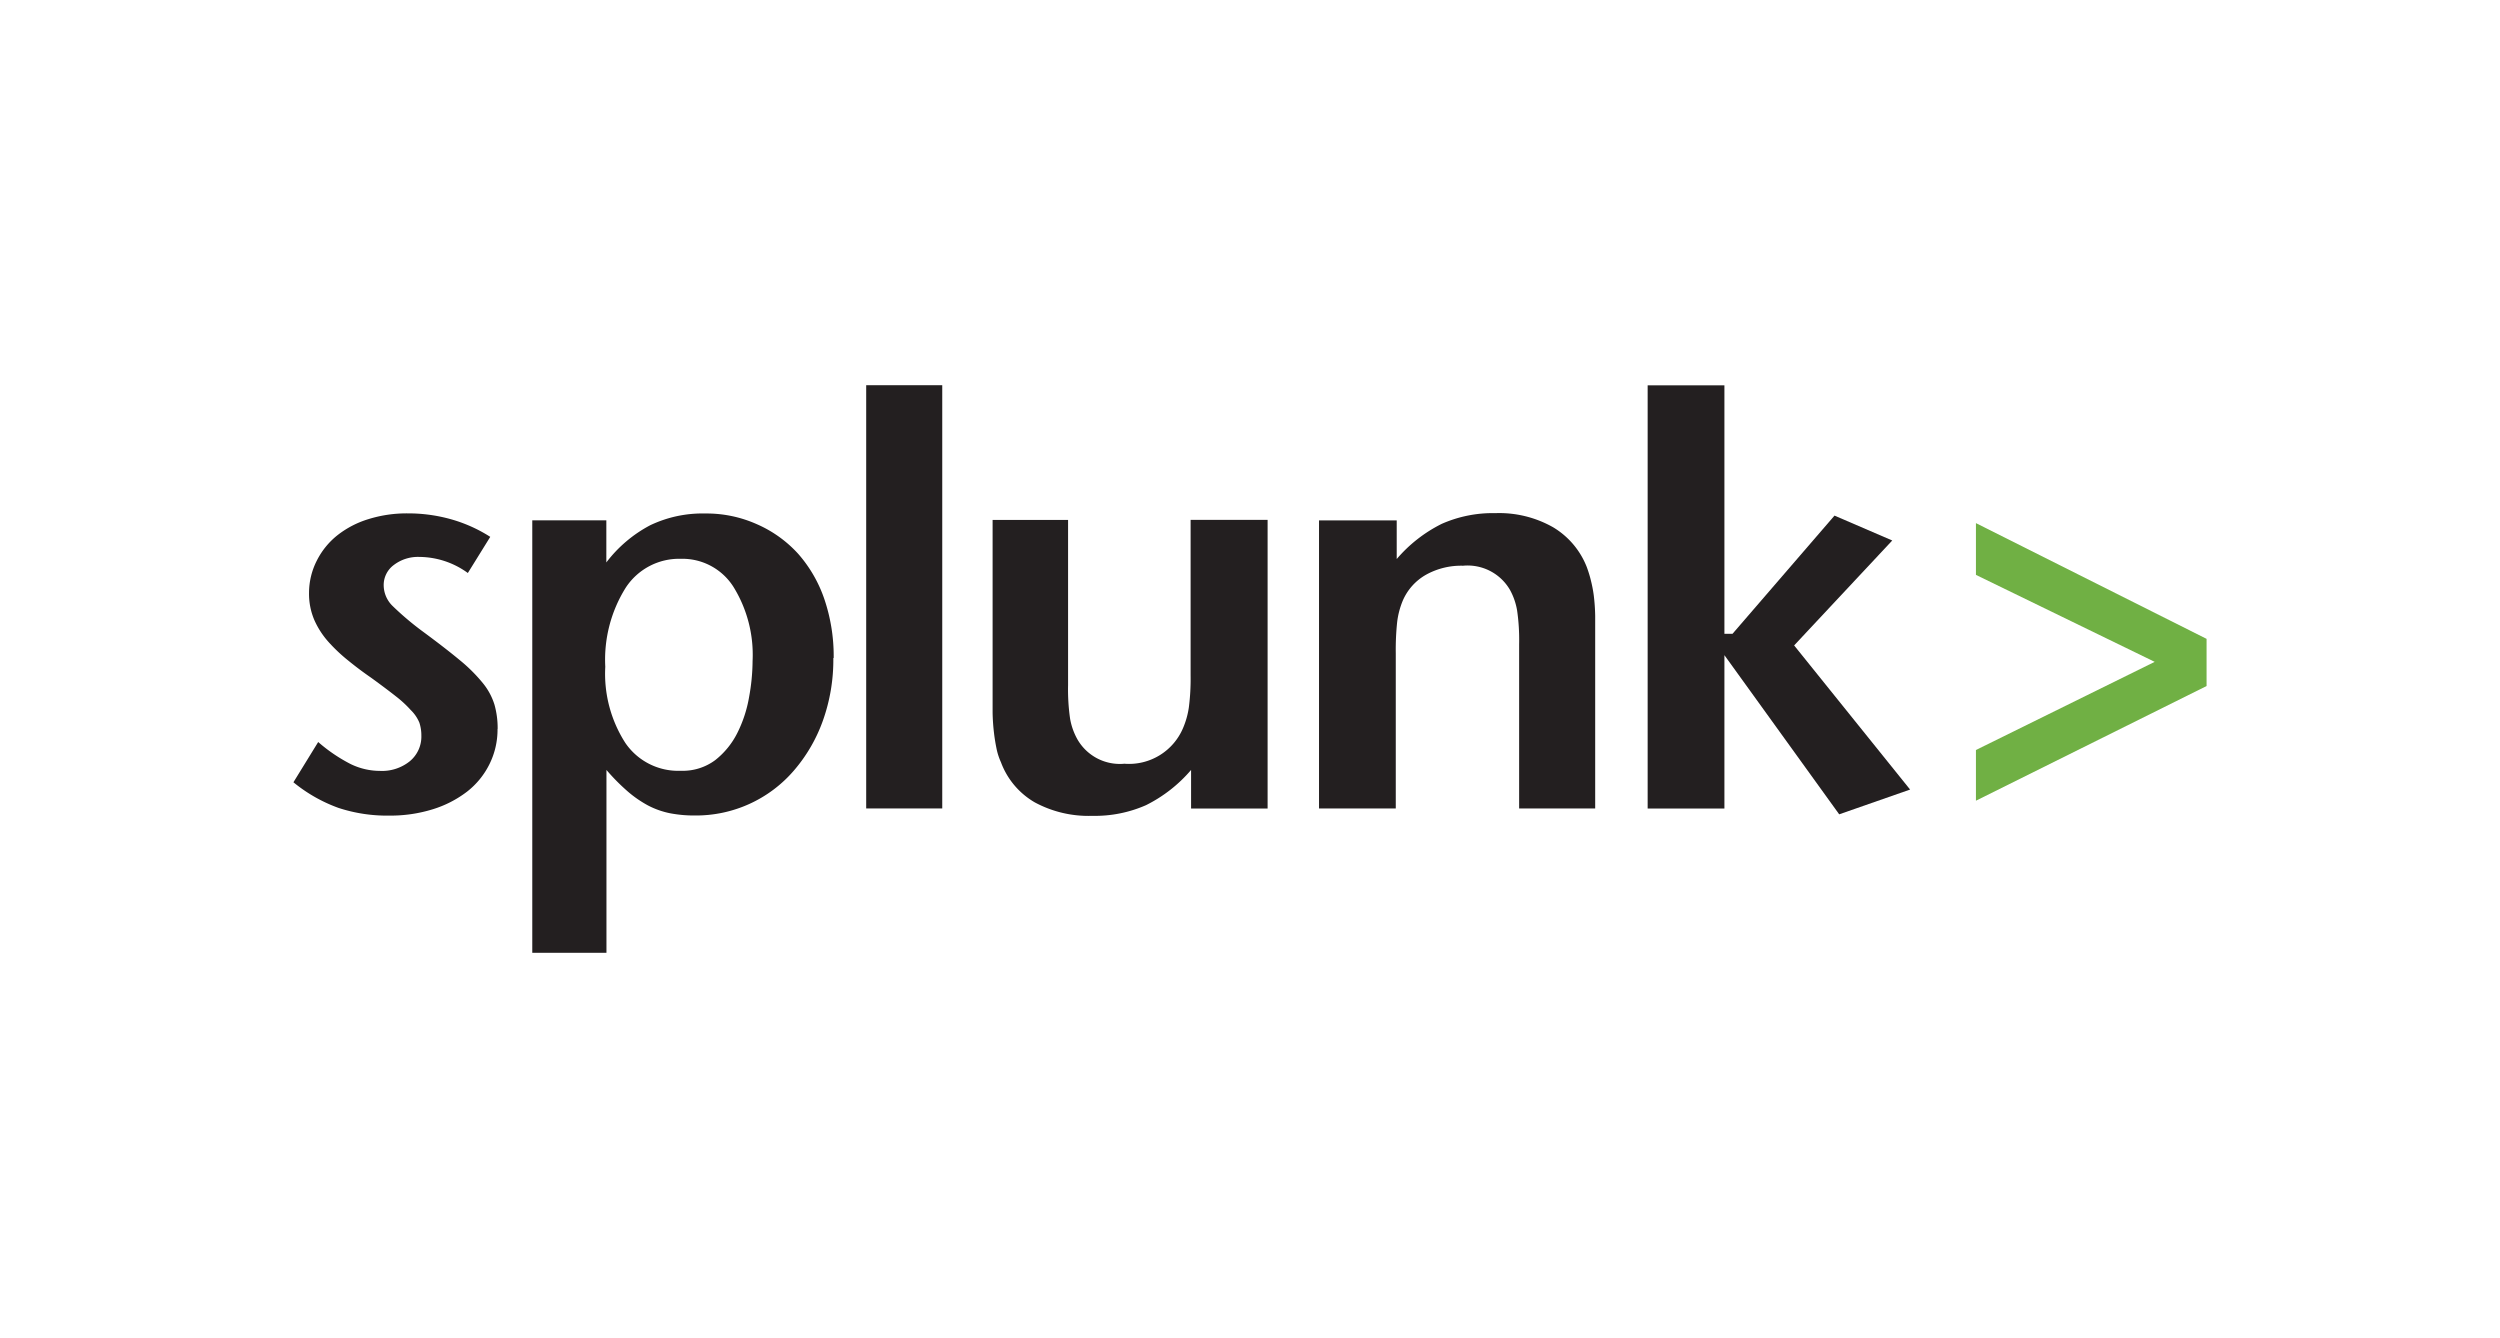
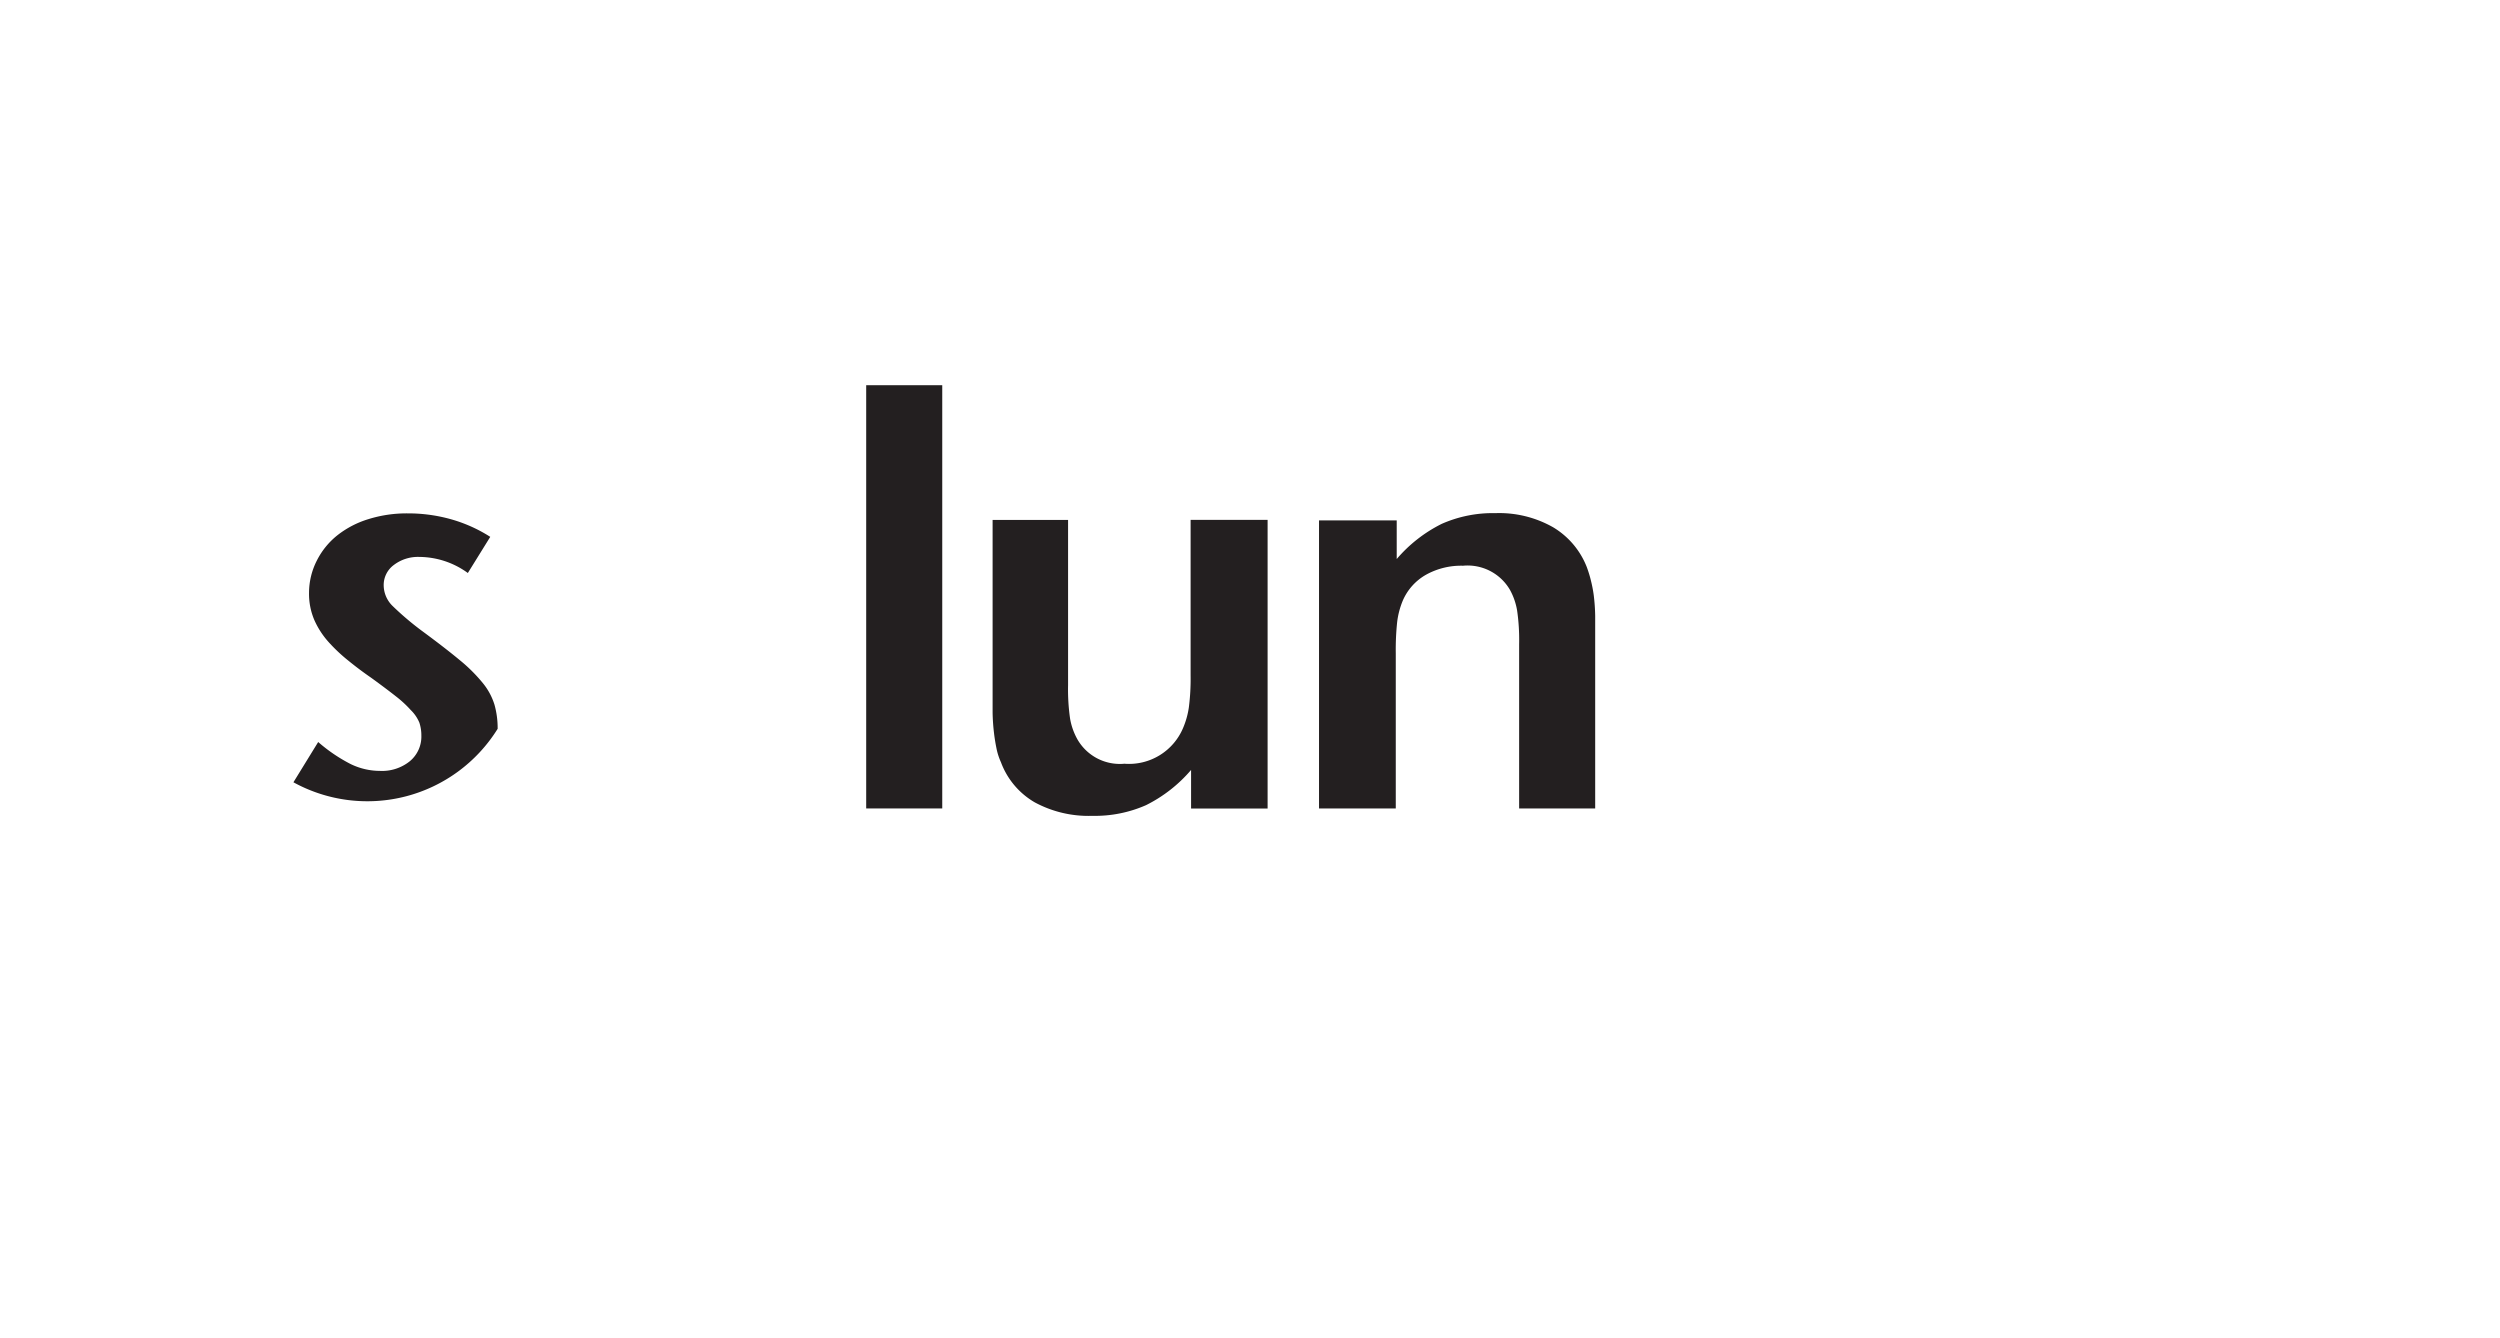
<svg xmlns="http://www.w3.org/2000/svg" viewBox="0 0 213 114" id="Layer_1">
  <defs>
    <style>.cls-1{fill:#231f20;}.cls-2{fill:#70b044;}</style>
  </defs>
  <title>NGINX-Partners-logo-source</title>
-   <path d="M42.39,62.11a6.62,6.62,0,0,1-.69,3,6.76,6.76,0,0,1-1.91,2.34,9.3,9.3,0,0,1-2.92,1.5,12.15,12.15,0,0,1-3.71.54,13.23,13.23,0,0,1-4.33-.66A13.07,13.07,0,0,1,25,66.65l2.11-3.43a13.61,13.61,0,0,0,2.75,1.87,5.72,5.72,0,0,0,2.51.59,3.77,3.77,0,0,0,2.53-.81,2.72,2.72,0,0,0,1-2.19,3.46,3.46,0,0,0-.17-1.11A3.2,3.2,0,0,0,35,60.5a9.57,9.57,0,0,0-1.28-1.18q-.81-.64-2.09-1.57-1-.69-1.91-1.43a14.14,14.14,0,0,1-1.69-1.58,7.13,7.13,0,0,1-1.23-1.87,5.67,5.67,0,0,1-.47-2.36A6.06,6.06,0,0,1,27,47.75a6.47,6.47,0,0,1,1.74-2.14,8.07,8.07,0,0,1,2.65-1.38,10.93,10.93,0,0,1,3.36-.49,13.43,13.43,0,0,1,3.71.51,12.53,12.53,0,0,1,3.31,1.49l-1.91,3.08a7.09,7.09,0,0,0-4.13-1.37,3.39,3.39,0,0,0-2.18.69,2.12,2.12,0,0,0-.86,1.72,2.49,2.49,0,0,0,.76,1.77,24.84,24.84,0,0,0,2.62,2.21q1.87,1.38,3.11,2.41a13.68,13.68,0,0,1,1.95,1.94,5.45,5.45,0,0,1,1,1.85,7.4,7.4,0,0,1,.27,2.06" class="cls-1" />
-   <path d="M64.12,56.32A11,11,0,0,0,62.49,50,5.15,5.15,0,0,0,58,47.61a5.43,5.43,0,0,0-4.7,2.48,11.55,11.55,0,0,0-1.73,6.72,10.9,10.9,0,0,0,1.71,6.49A5.45,5.45,0,0,0,58,65.67a4.63,4.63,0,0,0,2.94-.91,6.84,6.84,0,0,0,1.88-2.31,10.88,10.88,0,0,0,1-3.05,17.49,17.49,0,0,0,.3-3.08M71,56.07a15.41,15.41,0,0,1-.89,5.33,13.39,13.39,0,0,1-2.47,4.25,11,11,0,0,1-8.43,3.83,10.85,10.85,0,0,1-2.12-.19,7.08,7.08,0,0,1-1.87-.66,9.65,9.65,0,0,1-1.75-1.21,17.46,17.46,0,0,1-1.8-1.82V81.18H45.35V44.33h6.31l0,3.59a11.32,11.32,0,0,1,3.74-3.17,10.33,10.33,0,0,1,4.68-1,10.5,10.5,0,0,1,4.4.91A10.35,10.35,0,0,1,68,47.18a11.39,11.39,0,0,1,2.24,3.88,15.15,15.15,0,0,1,.79,5" class="cls-1" />
+   <path d="M42.39,62.11A13.07,13.07,0,0,1,25,66.65l2.11-3.43a13.61,13.61,0,0,0,2.75,1.87,5.72,5.72,0,0,0,2.51.59,3.77,3.77,0,0,0,2.53-.81,2.72,2.72,0,0,0,1-2.19,3.46,3.46,0,0,0-.17-1.11A3.2,3.2,0,0,0,35,60.5a9.57,9.57,0,0,0-1.28-1.18q-.81-.64-2.09-1.57-1-.69-1.91-1.43a14.14,14.14,0,0,1-1.69-1.58,7.13,7.13,0,0,1-1.23-1.87,5.67,5.67,0,0,1-.47-2.36A6.06,6.06,0,0,1,27,47.75a6.47,6.47,0,0,1,1.74-2.14,8.07,8.07,0,0,1,2.65-1.38,10.93,10.93,0,0,1,3.36-.49,13.43,13.43,0,0,1,3.71.51,12.53,12.53,0,0,1,3.31,1.49l-1.91,3.08a7.09,7.09,0,0,0-4.13-1.37,3.39,3.39,0,0,0-2.18.69,2.12,2.12,0,0,0-.86,1.72,2.49,2.49,0,0,0,.76,1.77,24.84,24.84,0,0,0,2.62,2.21q1.87,1.38,3.11,2.41a13.68,13.68,0,0,1,1.95,1.94,5.45,5.45,0,0,1,1,1.85,7.4,7.4,0,0,1,.27,2.06" class="cls-1" />
  <rect height="36.06" width="6.48" y="32.82" x="73.8" class="cls-1" />
  <path d="M101.48,68.89l0-3.29a12.18,12.18,0,0,1-3.84,3,10.8,10.8,0,0,1-4.58.91,9.64,9.64,0,0,1-4.9-1.15,6.6,6.6,0,0,1-2.88-3.42,5.37,5.37,0,0,1-.37-1.13c-.08-.39-.16-.84-.22-1.35a17.19,17.19,0,0,1-.12-1.75c0-.65,0-1.46,0-2.41v-14H91V58.37a17.46,17.46,0,0,0,.17,2.85A5.5,5.5,0,0,0,91.8,63a4.17,4.17,0,0,0,4,2.07,5,5,0,0,0,5-3.05,7,7,0,0,0,.49-1.75,19.15,19.15,0,0,0,.15-2.73V44.29H108v24.6Z" class="cls-1" />
  <path d="M129.43,68.88v-14a17.36,17.36,0,0,0-.17-2.85,5.5,5.5,0,0,0-.61-1.77,4.17,4.17,0,0,0-4-2.06,6.15,6.15,0,0,0-3.14.76,4.64,4.64,0,0,0-2,2.23,6.91,6.91,0,0,0-.47,1.79,22.32,22.32,0,0,0-.12,2.67V68.88h-6.54V44.34H119v3.29a12.18,12.18,0,0,1,3.84-3,10.77,10.77,0,0,1,4.58-.91,9.3,9.3,0,0,1,4.9,1.2,6.85,6.85,0,0,1,2.88,3.41c.13.36.25.73.34,1.11a11,11,0,0,1,.25,1.3,16.48,16.48,0,0,1,.12,1.74c0,.67,0,1.48,0,2.43V68.88Z" class="cls-1" />
-   <polygon points="156.7 69.38 146.92 55.82 146.92 68.89 140.38 68.89 140.38 32.83 146.92 32.83 146.92 54 147.61 54 156.3 43.93 161.22 46.05 152.86 54.99 162.74 67.27 156.7 69.38" class="cls-1" />
-   <polygon points="168.35 68.22 168.35 63.9 183.58 56.39 168.35 48.98 168.35 44.57 188 54.43 188 58.45 168.35 68.22" class="cls-2" />
</svg>